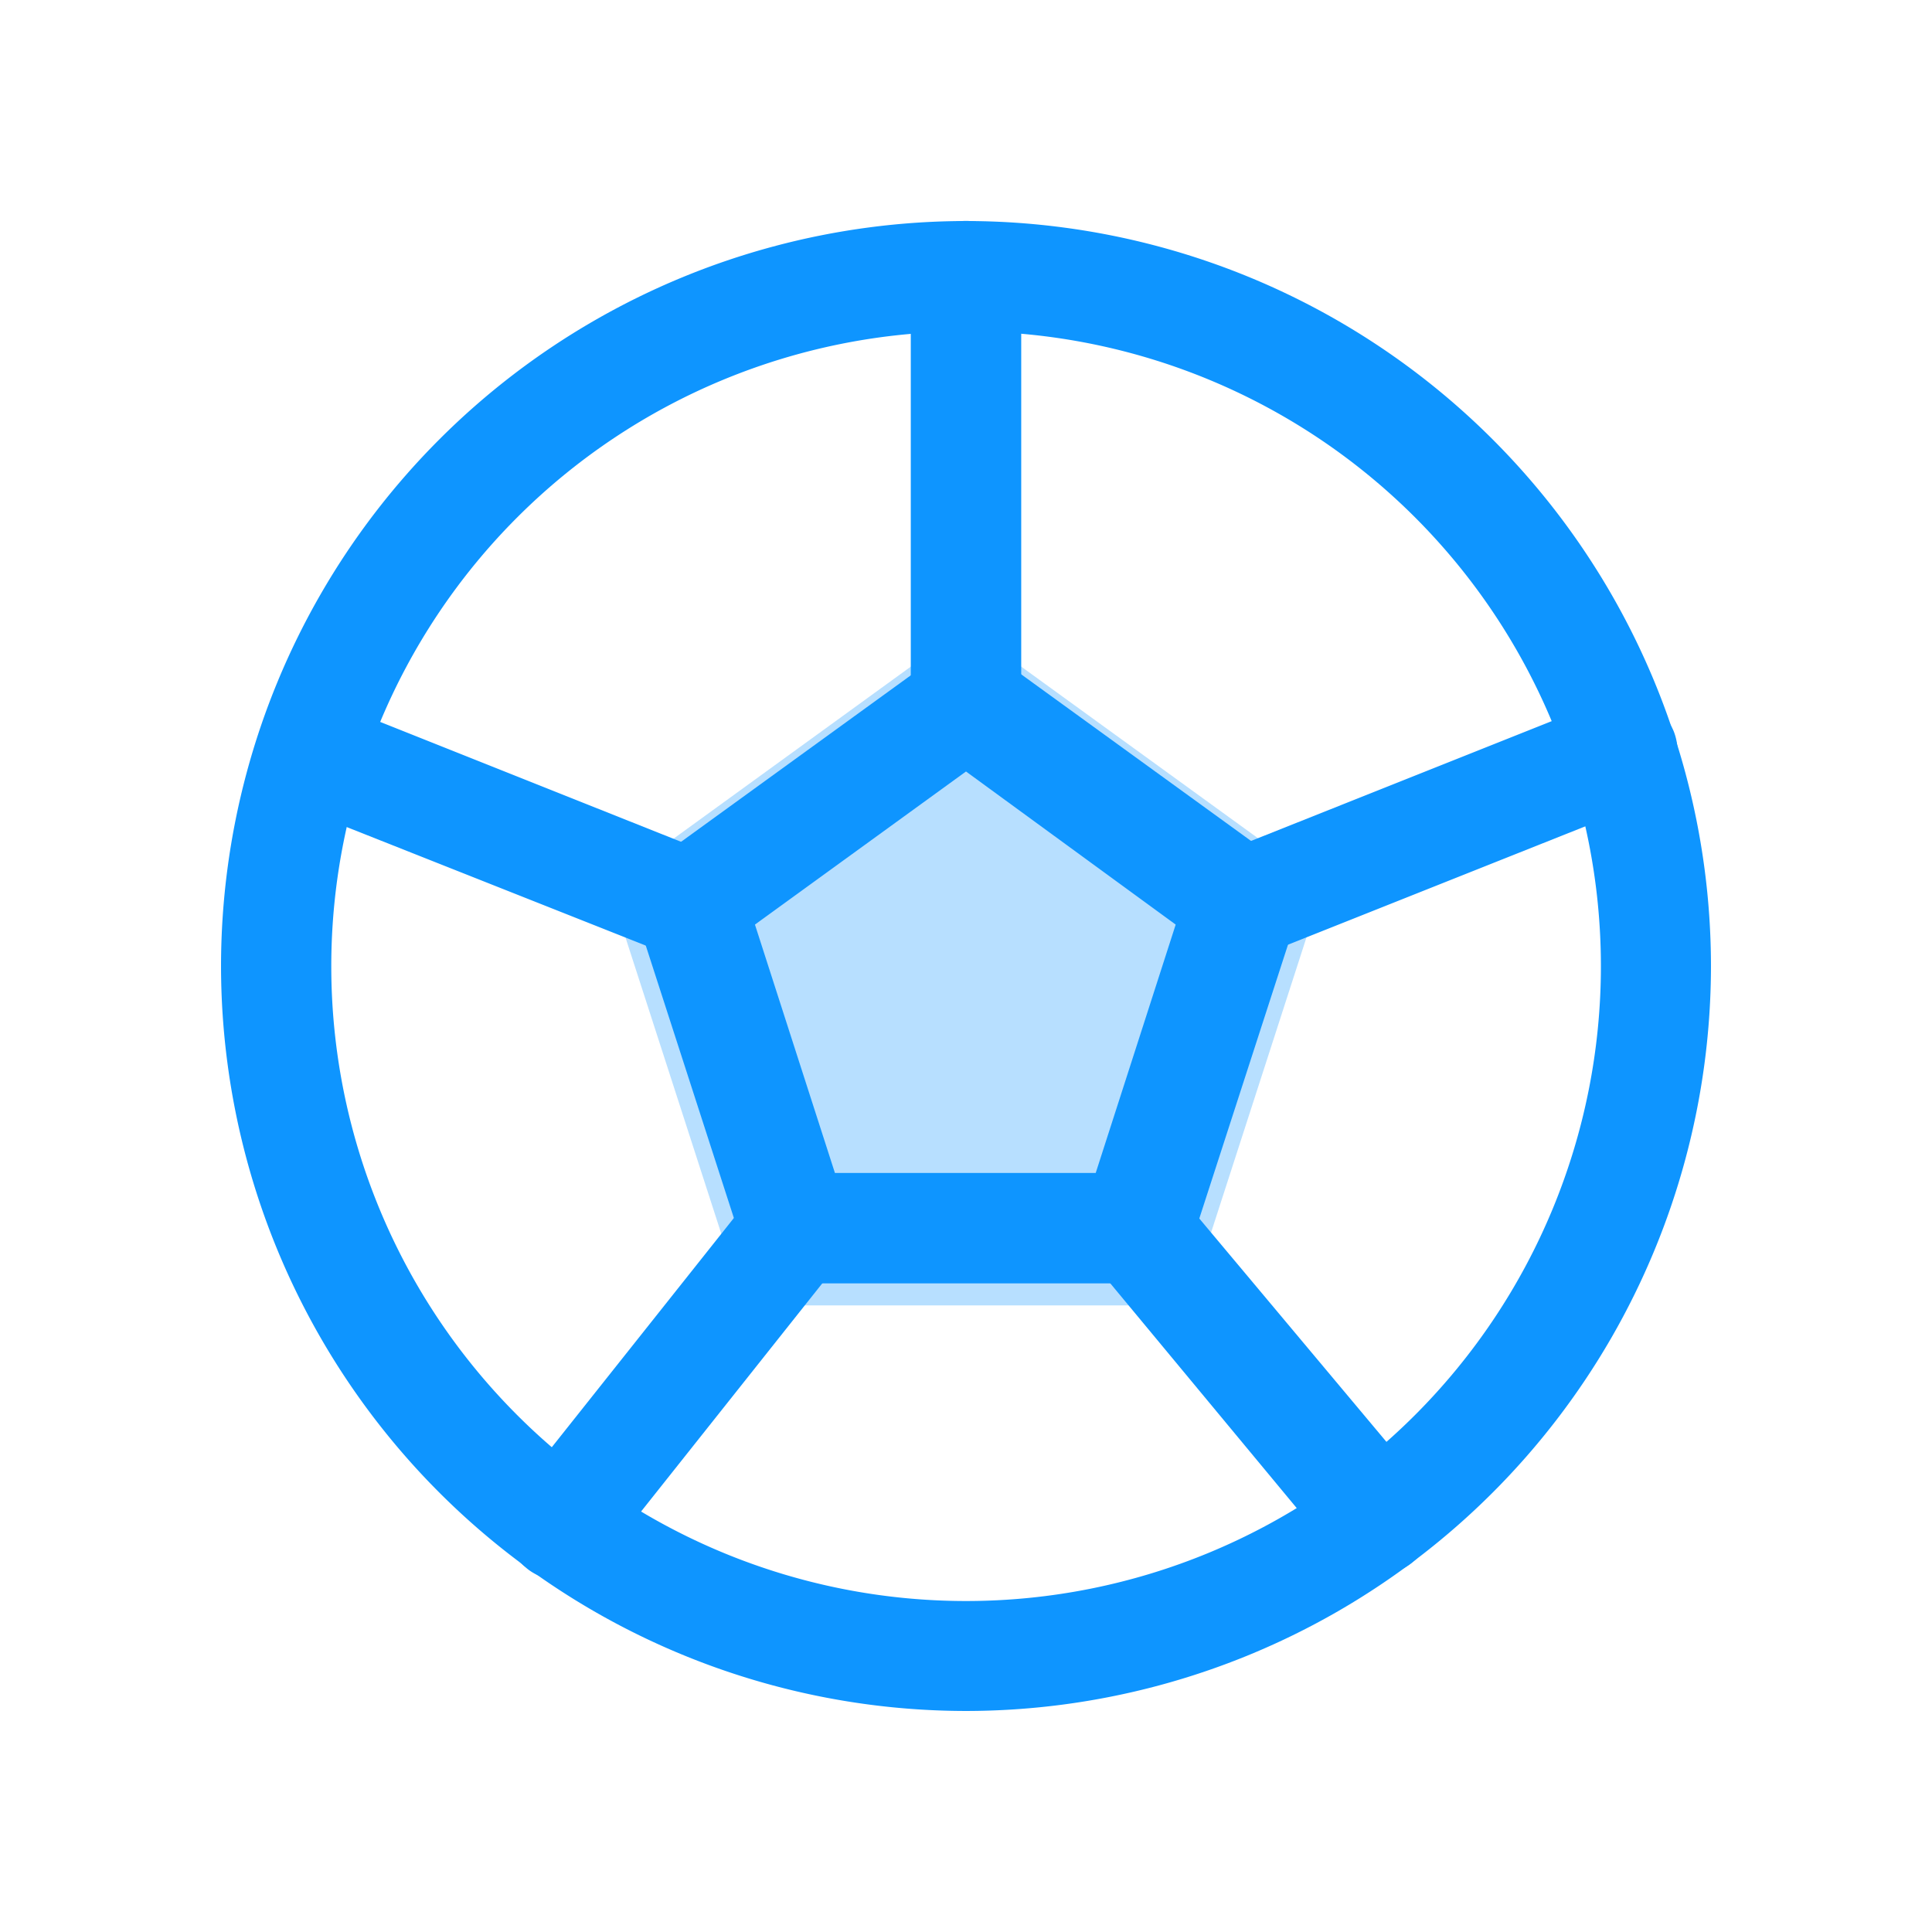
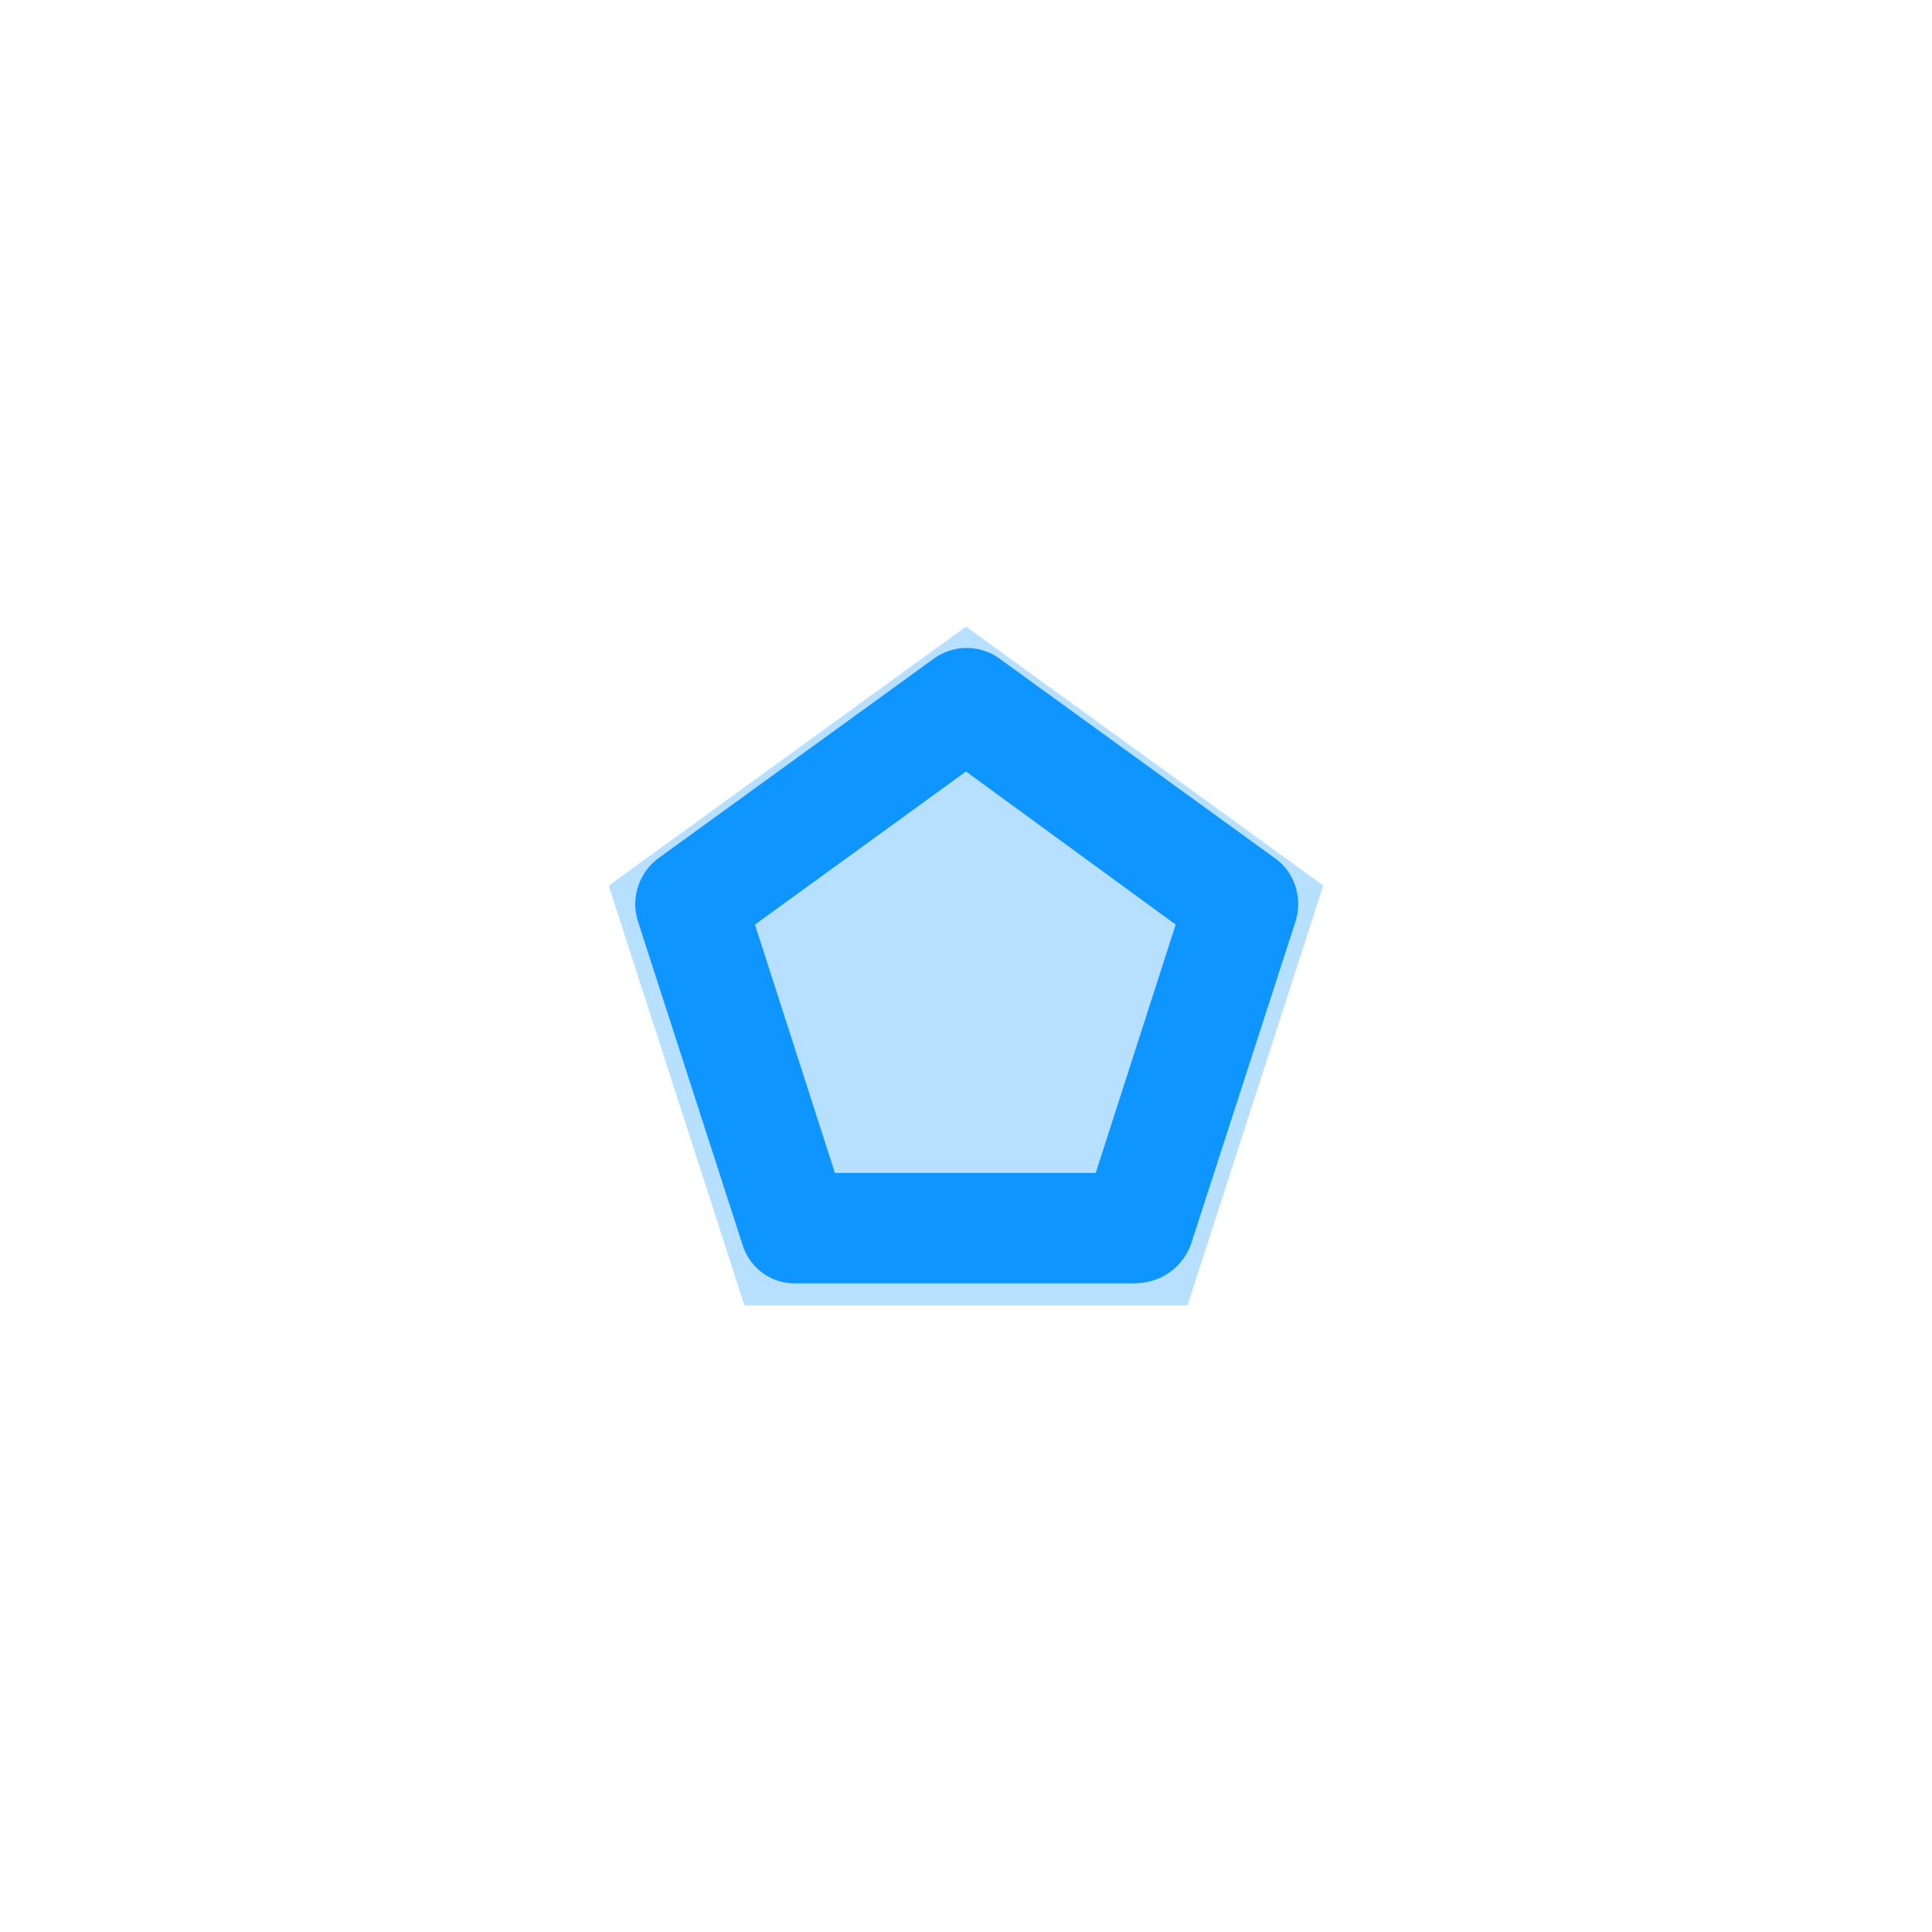
<svg xmlns="http://www.w3.org/2000/svg" t="1668261200401" class="icon" viewBox="0 0 1024 1024" version="1.1" p-id="4258" width="200" height="200">
-   <path d="M512 906.849A395.112 395.112 0 0 1 117.151 512 395.112 395.112 0 0 1 512 117.151 395.112 395.112 0 0 1 906.849 512 395.112 395.112 0 0 1 512 906.849zM512 175.687a336.445 336.445 0 1 0 0.066 672.891A336.445 336.445 0 0 0 512 175.621z" fill="#0E95FF" p-id="4259" />
  <path d="M512 332.117L322.645 469.419l71.936 222.464h234.837L701.355 469.333z" fill="#0E95FF" fill-opacity=".298" p-id="4260" />
  <path d="M602.703 680.223H421.297a29.004 29.004 0 0 1-27.751-20.5L337.977 487.874a30.322 30.322 0 0 1 10.942-32.959l146.272-105.996a29.663 29.663 0 0 1 34.343 0l146.338 106.062c10.151 7.251 14.568 20.435 10.942 32.893L631.18 659.656a31.311 31.311 0 0 1-28.477 20.435z m-160.181-58.535h138.23l42.385-131.638L512 408.904 400.137 490.049l42.385 131.638z" fill="#0E95FF" p-id="4261" />
-   <path d="M512 402.312a29.333 29.333 0 0 1-29.268-29.268V146.287c0-16.018 13.184-29.202 29.268-29.202s29.268 13.184 29.268 29.268v226.758c0 16.018-13.184 29.202-29.268 29.202zM365.728 508.375a29.333 29.333 0 0 1-10.942-2.241L153.67 426.438a28.279 28.279 0 0 1-16.084-38.035 28.279 28.279 0 0 1 38.035-16.084l201.841 80.42a28.279 28.279 0 0 1 16.084 38.035 30.586 30.586 0 0 1-27.817 17.6z m-68.752 329.062c-6.592 0-13.184-2.175-18.259-6.592a29.07 29.07 0 0 1-4.417-40.935L398.621 633.421a29.07 29.07 0 1 1 45.352 36.519l-124.321 156.555a29.531 29.531 0 0 1-22.676 10.942z m433.74-2.9a31.179 31.179 0 0 1-22.742-10.283l-127.947-154.248a29.004 29.004 0 1 1 44.626-37.31l128.672 153.589a29.004 29.004 0 0 1-3.625 40.869 28.345 28.345 0 0 1-19.05 7.383z m-72.51-326.162a29.465 29.465 0 0 1-27.026-18.325 29.399 29.399 0 0 1 16.084-38.035l201.841-80.42a29.399 29.399 0 0 1 38.035 16.084 29.663 29.663 0 0 1-16.084 38.035L669.214 506.067a29.333 29.333 0 0 1-10.942 2.241z" fill="#0E95FF" p-id="4262" />
</svg>